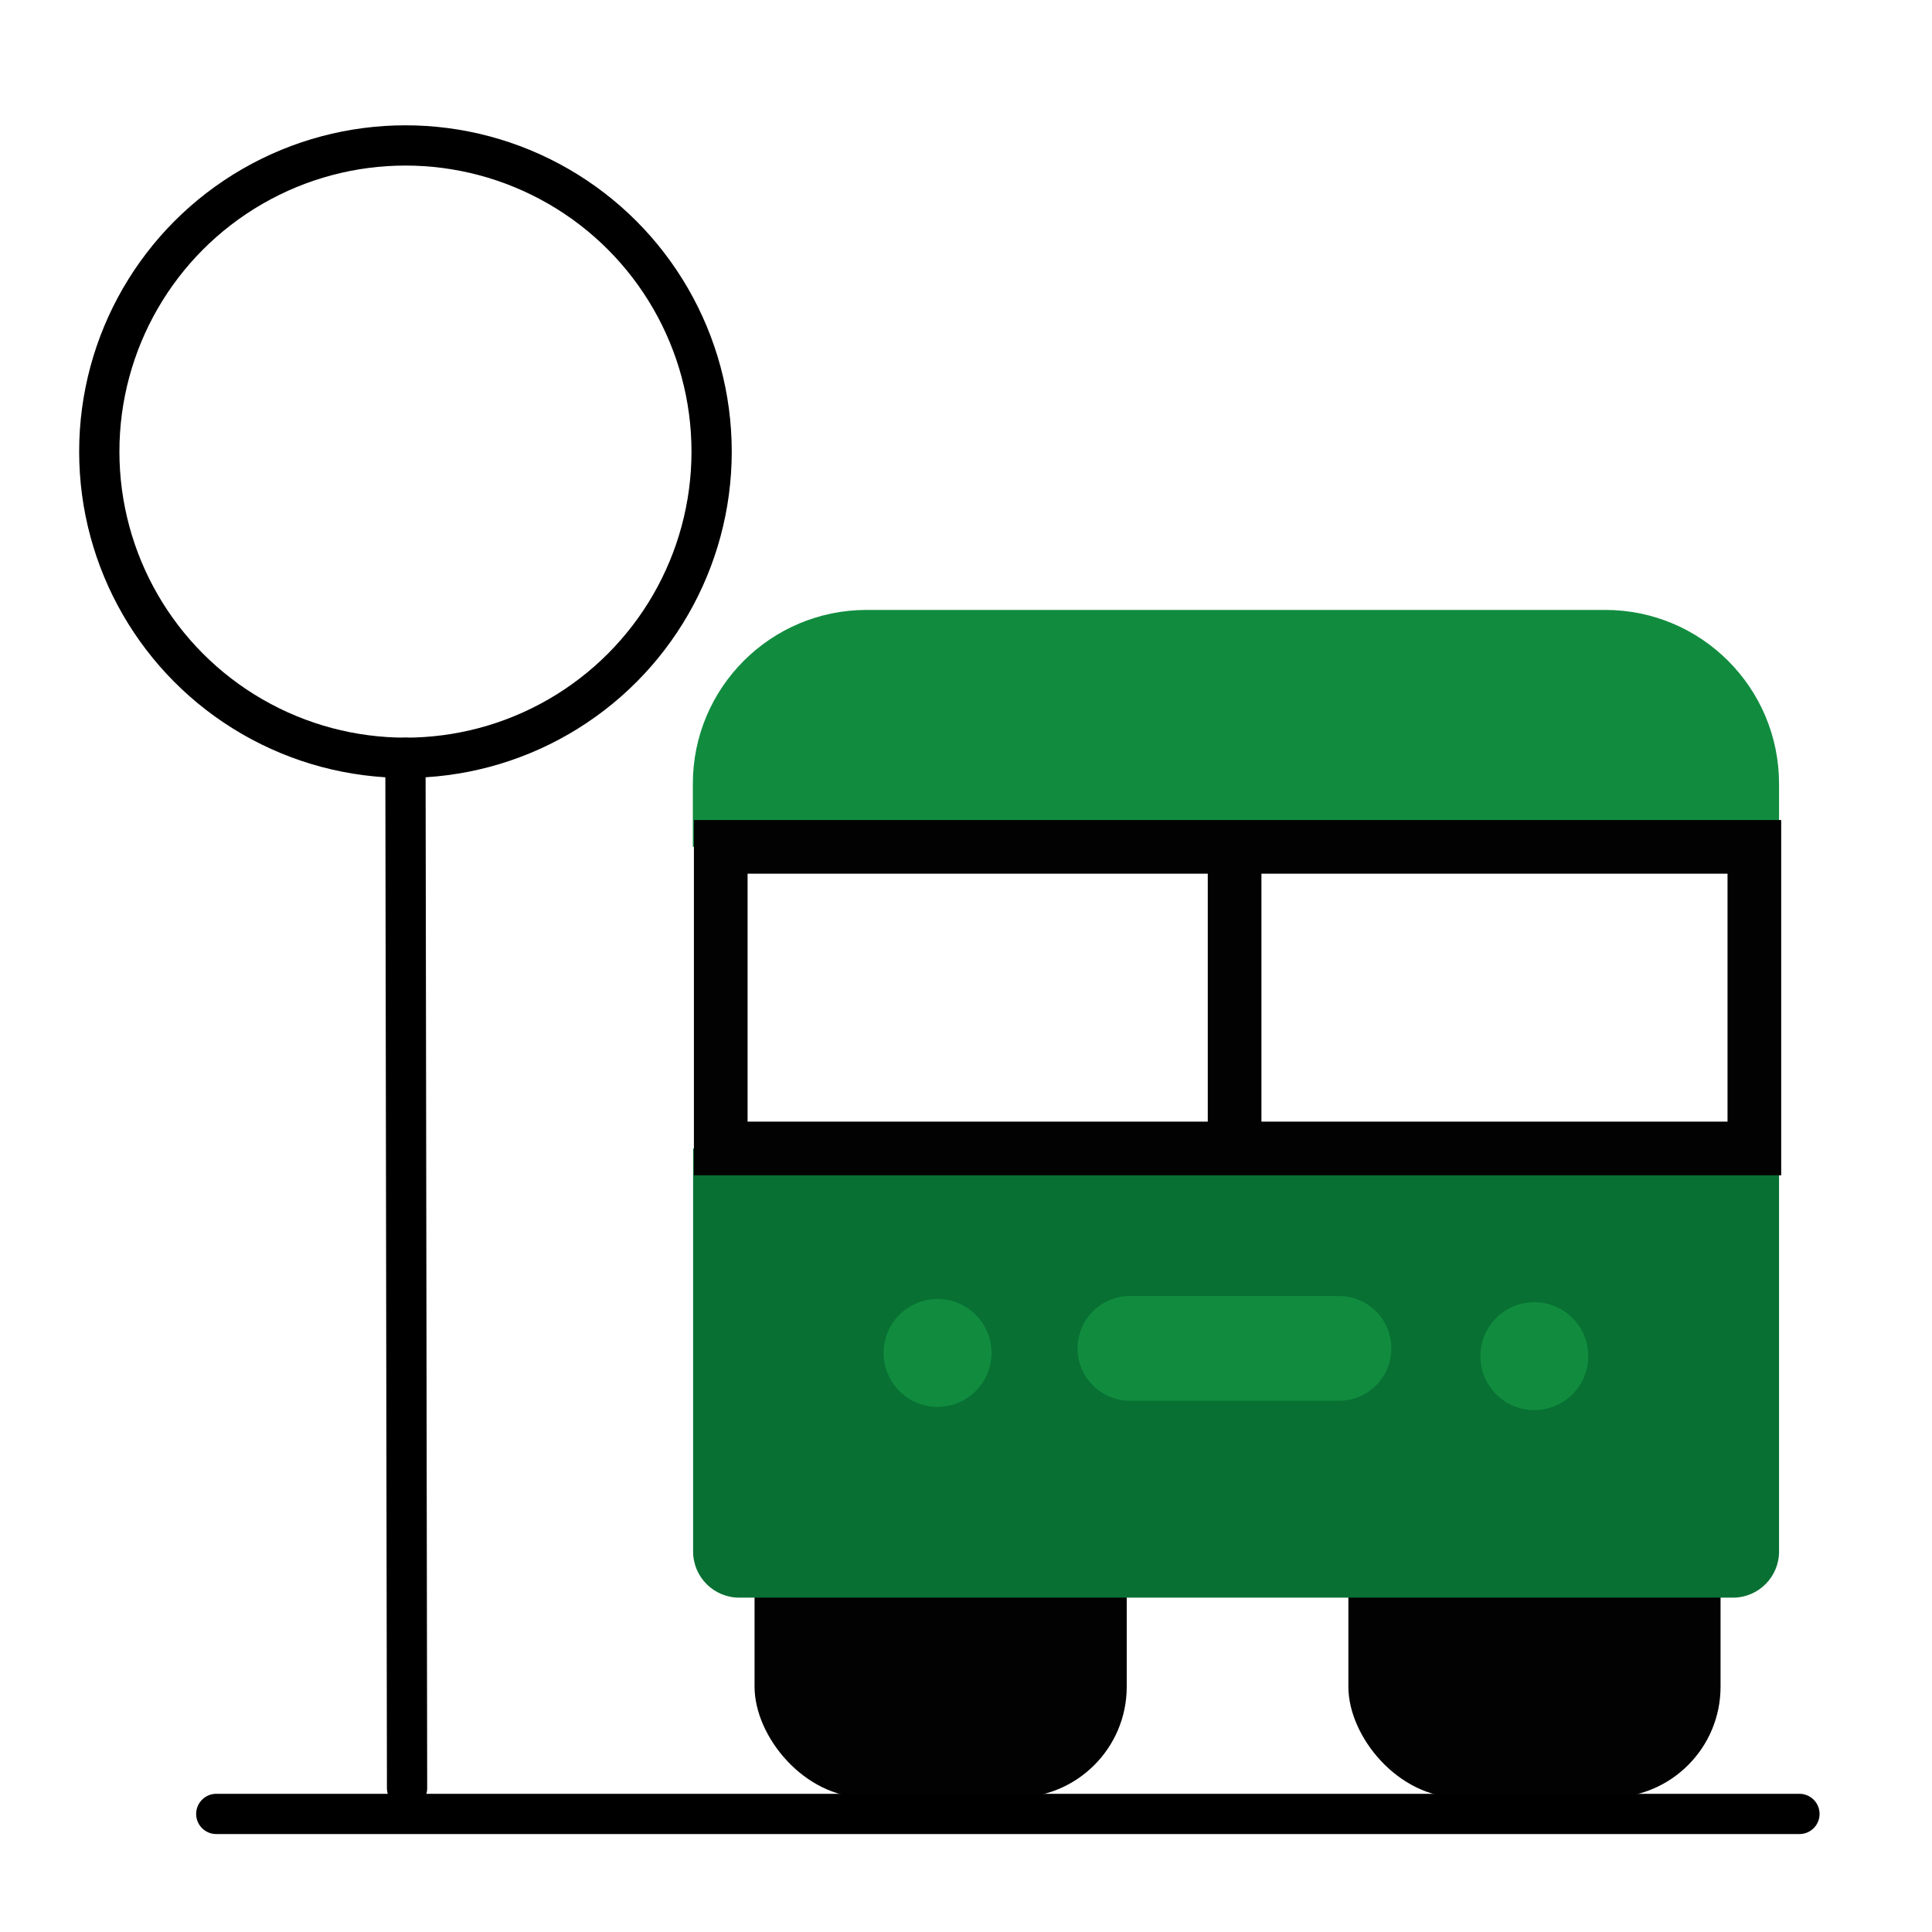
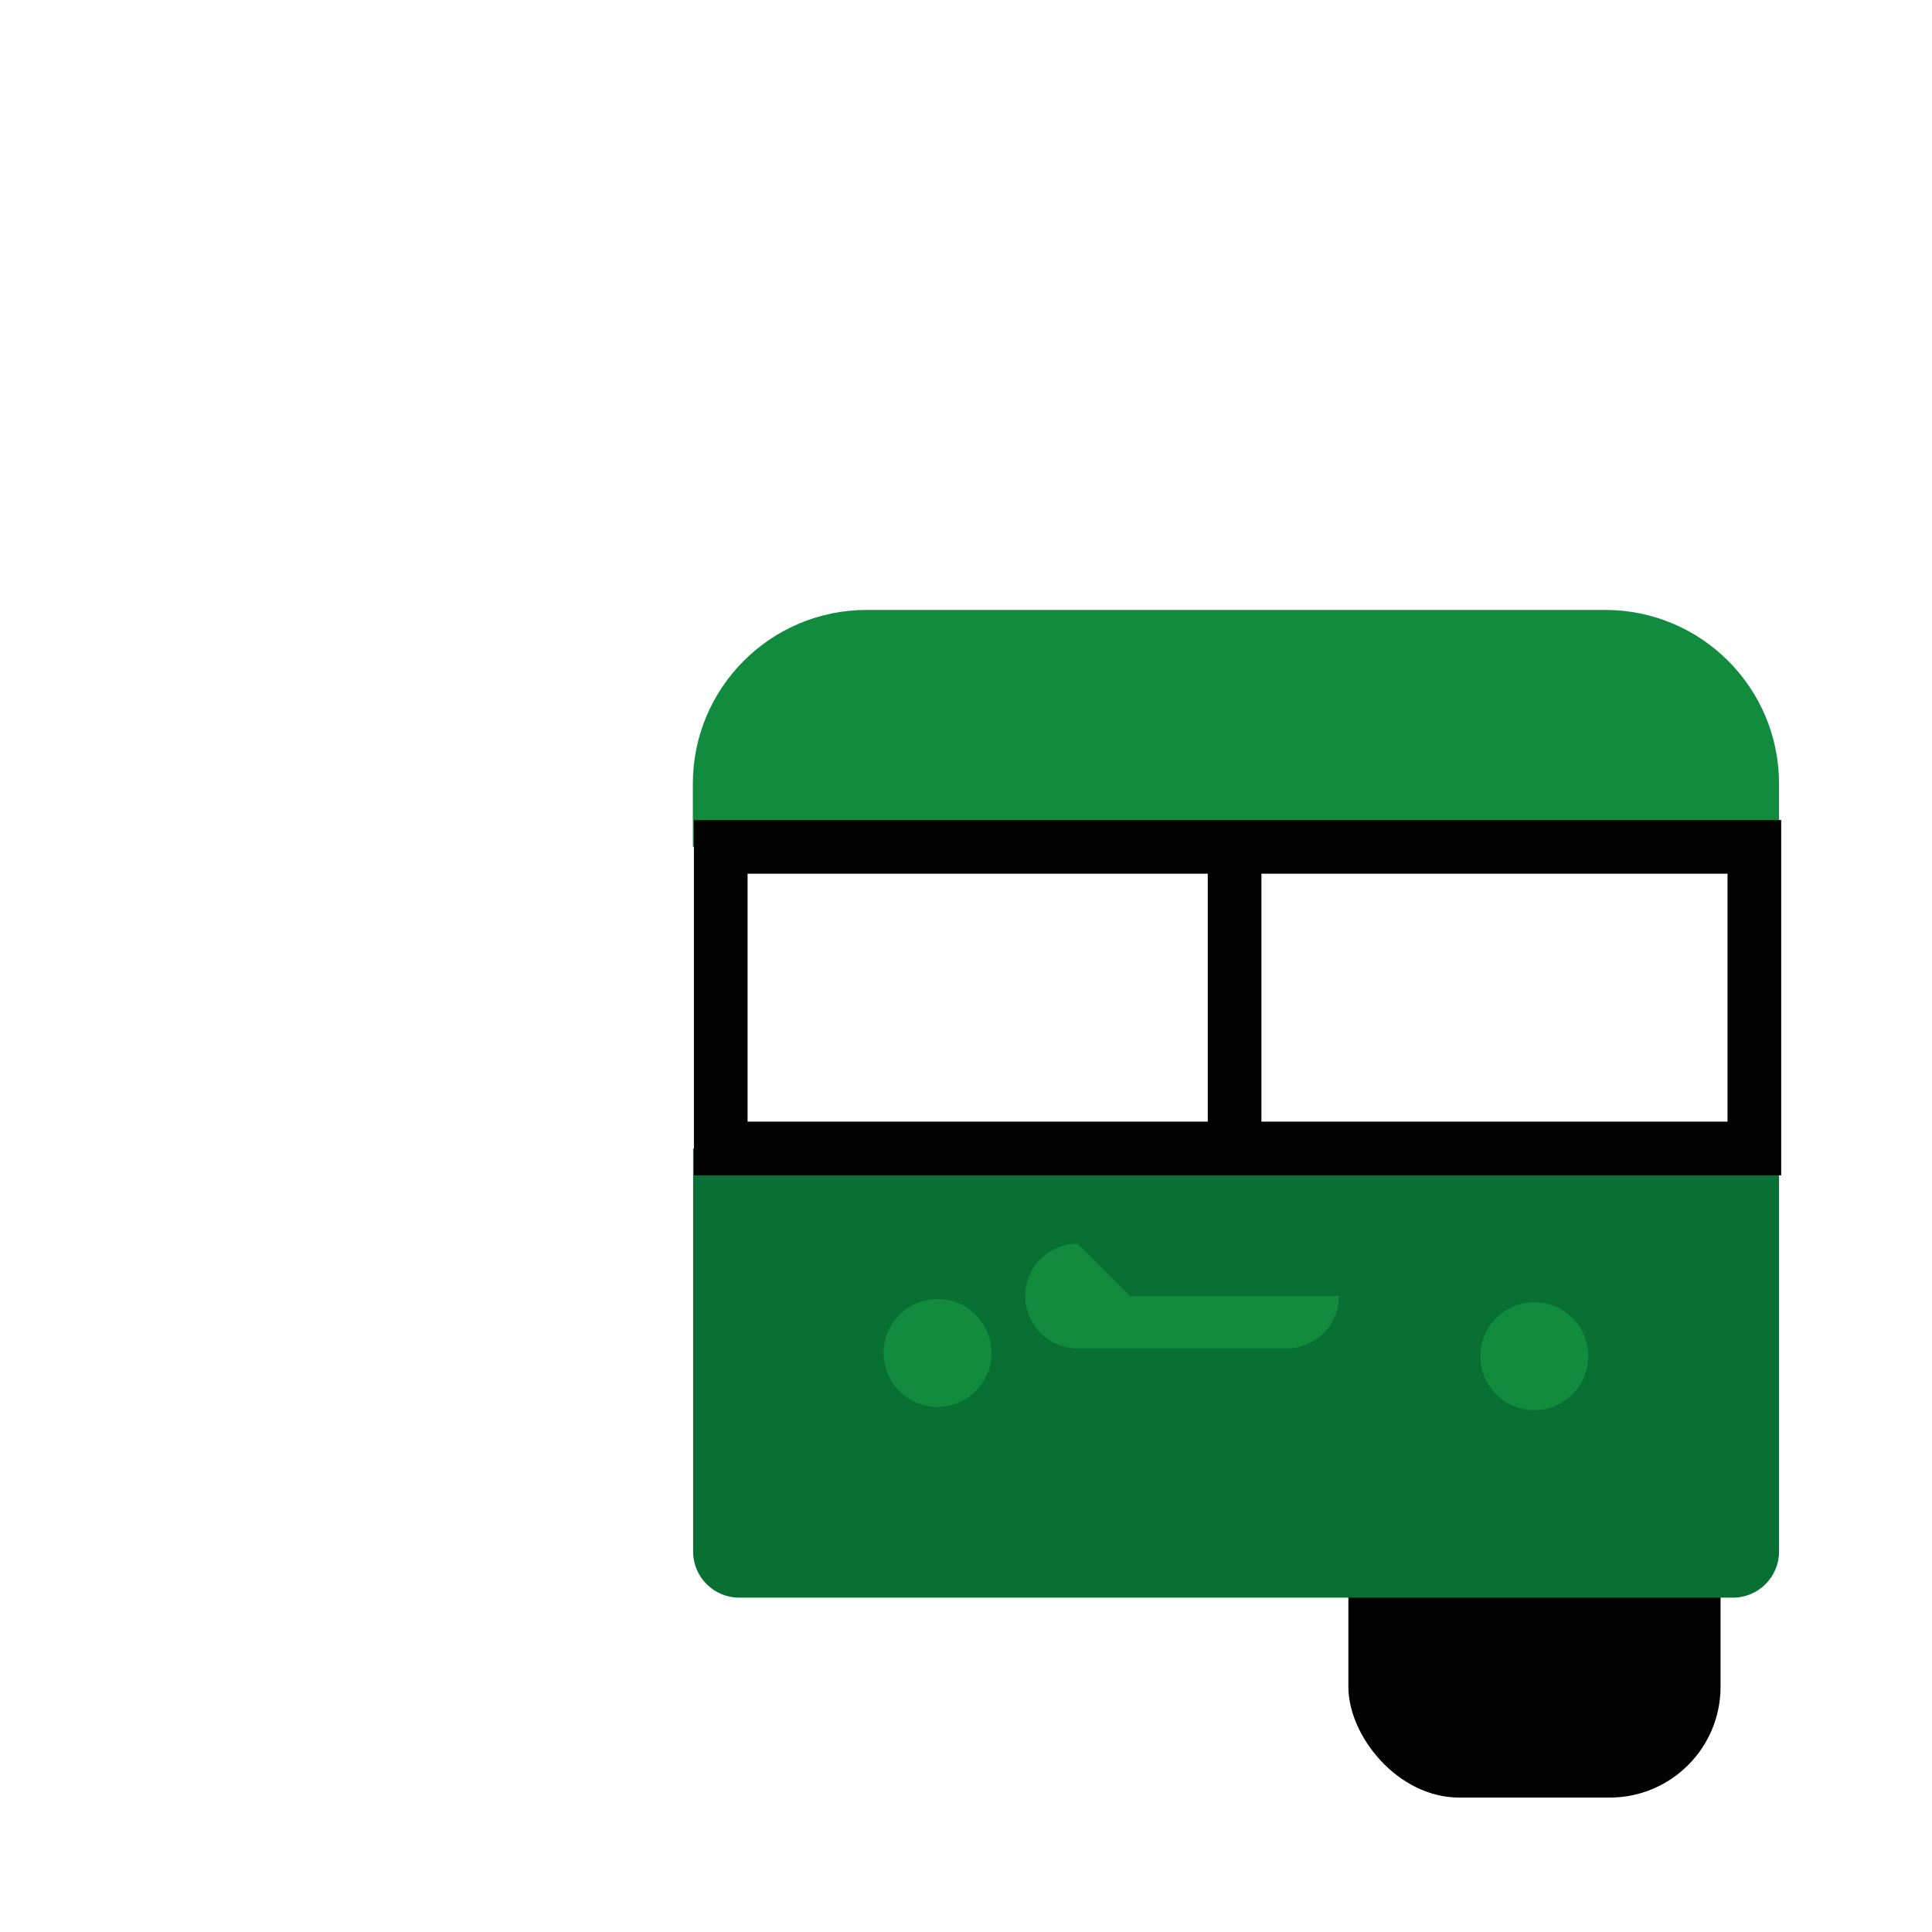
<svg xmlns="http://www.w3.org/2000/svg" id="Capa_1" version="1.1" viewBox="0 0 72 72">
  <defs>
    <style>
      .st0 {
        stroke: #000;
        stroke-linecap: round;
        stroke-width: 1.5px;
      }

      .st0, .st1 {
        fill: none;
        stroke-miterlimit: 10;
      }

      .st1 {
        stroke: #020202;
        stroke-width: 2px;
      }

      .st2 {
        fill: #020202;
      }

      .st3 {
        fill: #087033;
      }

      .st4 {
        fill: #118c3f;
      }
    </style>
  </defs>
-   <rect class="st2" x="28.12" y="52.77" width="13.87" height="14.22" rx="4.13" ry="4.13" />
  <rect class="st2" x="50.25" y="52.77" width="13.87" height="14.22" rx="4.13" ry="4.13" />
-   <circle class="st0" cx="15.11" cy="16.83" r="11.41" />
-   <line class="st0" x1="15.11" y1="28.24" x2="15.17" y2="66.64" />
  <path class="st4" d="M66.3,31.56v-2.35c0-3.58-2.9-6.48-6.48-6.48h-27.52c-3.58,0-6.48,2.9-6.48,6.48v2.35h40.48Z" />
  <path class="st3" d="M25.83,42.8v15.02c0,.95.77,1.72,1.72,1.72h37.03c.95,0,1.72-.77,1.72-1.72v-15.02H25.83Z" />
  <circle class="st4" cx="34.94" cy="50.42" r="2.01" />
  <circle class="st4" cx="57.18" cy="50.54" r="2.01" />
-   <path class="st4" d="M42.11,48.3h7.79c1.08,0,1.95.87,1.95,1.95h0c0,1.08-.87,1.95-1.95,1.95h-7.79c-1.08,0-1.95-.87-1.95-1.95h0c0-1.08.87-1.95,1.95-1.95Z" />
+   <path class="st4" d="M42.11,48.3h7.79h0c0,1.08-.87,1.95-1.95,1.95h-7.79c-1.08,0-1.95-.87-1.95-1.95h0c0-1.08.87-1.95,1.95-1.95Z" />
  <rect class="st1" x="26.86" y="31.56" width="38.52" height="11.24" />
  <line class="st1" x1="46.01" y1="31.45" x2="46.01" y2="43.14" />
-   <line class="st0" x1="8.06" y1="67.6" x2="67.06" y2="67.6" />
</svg>